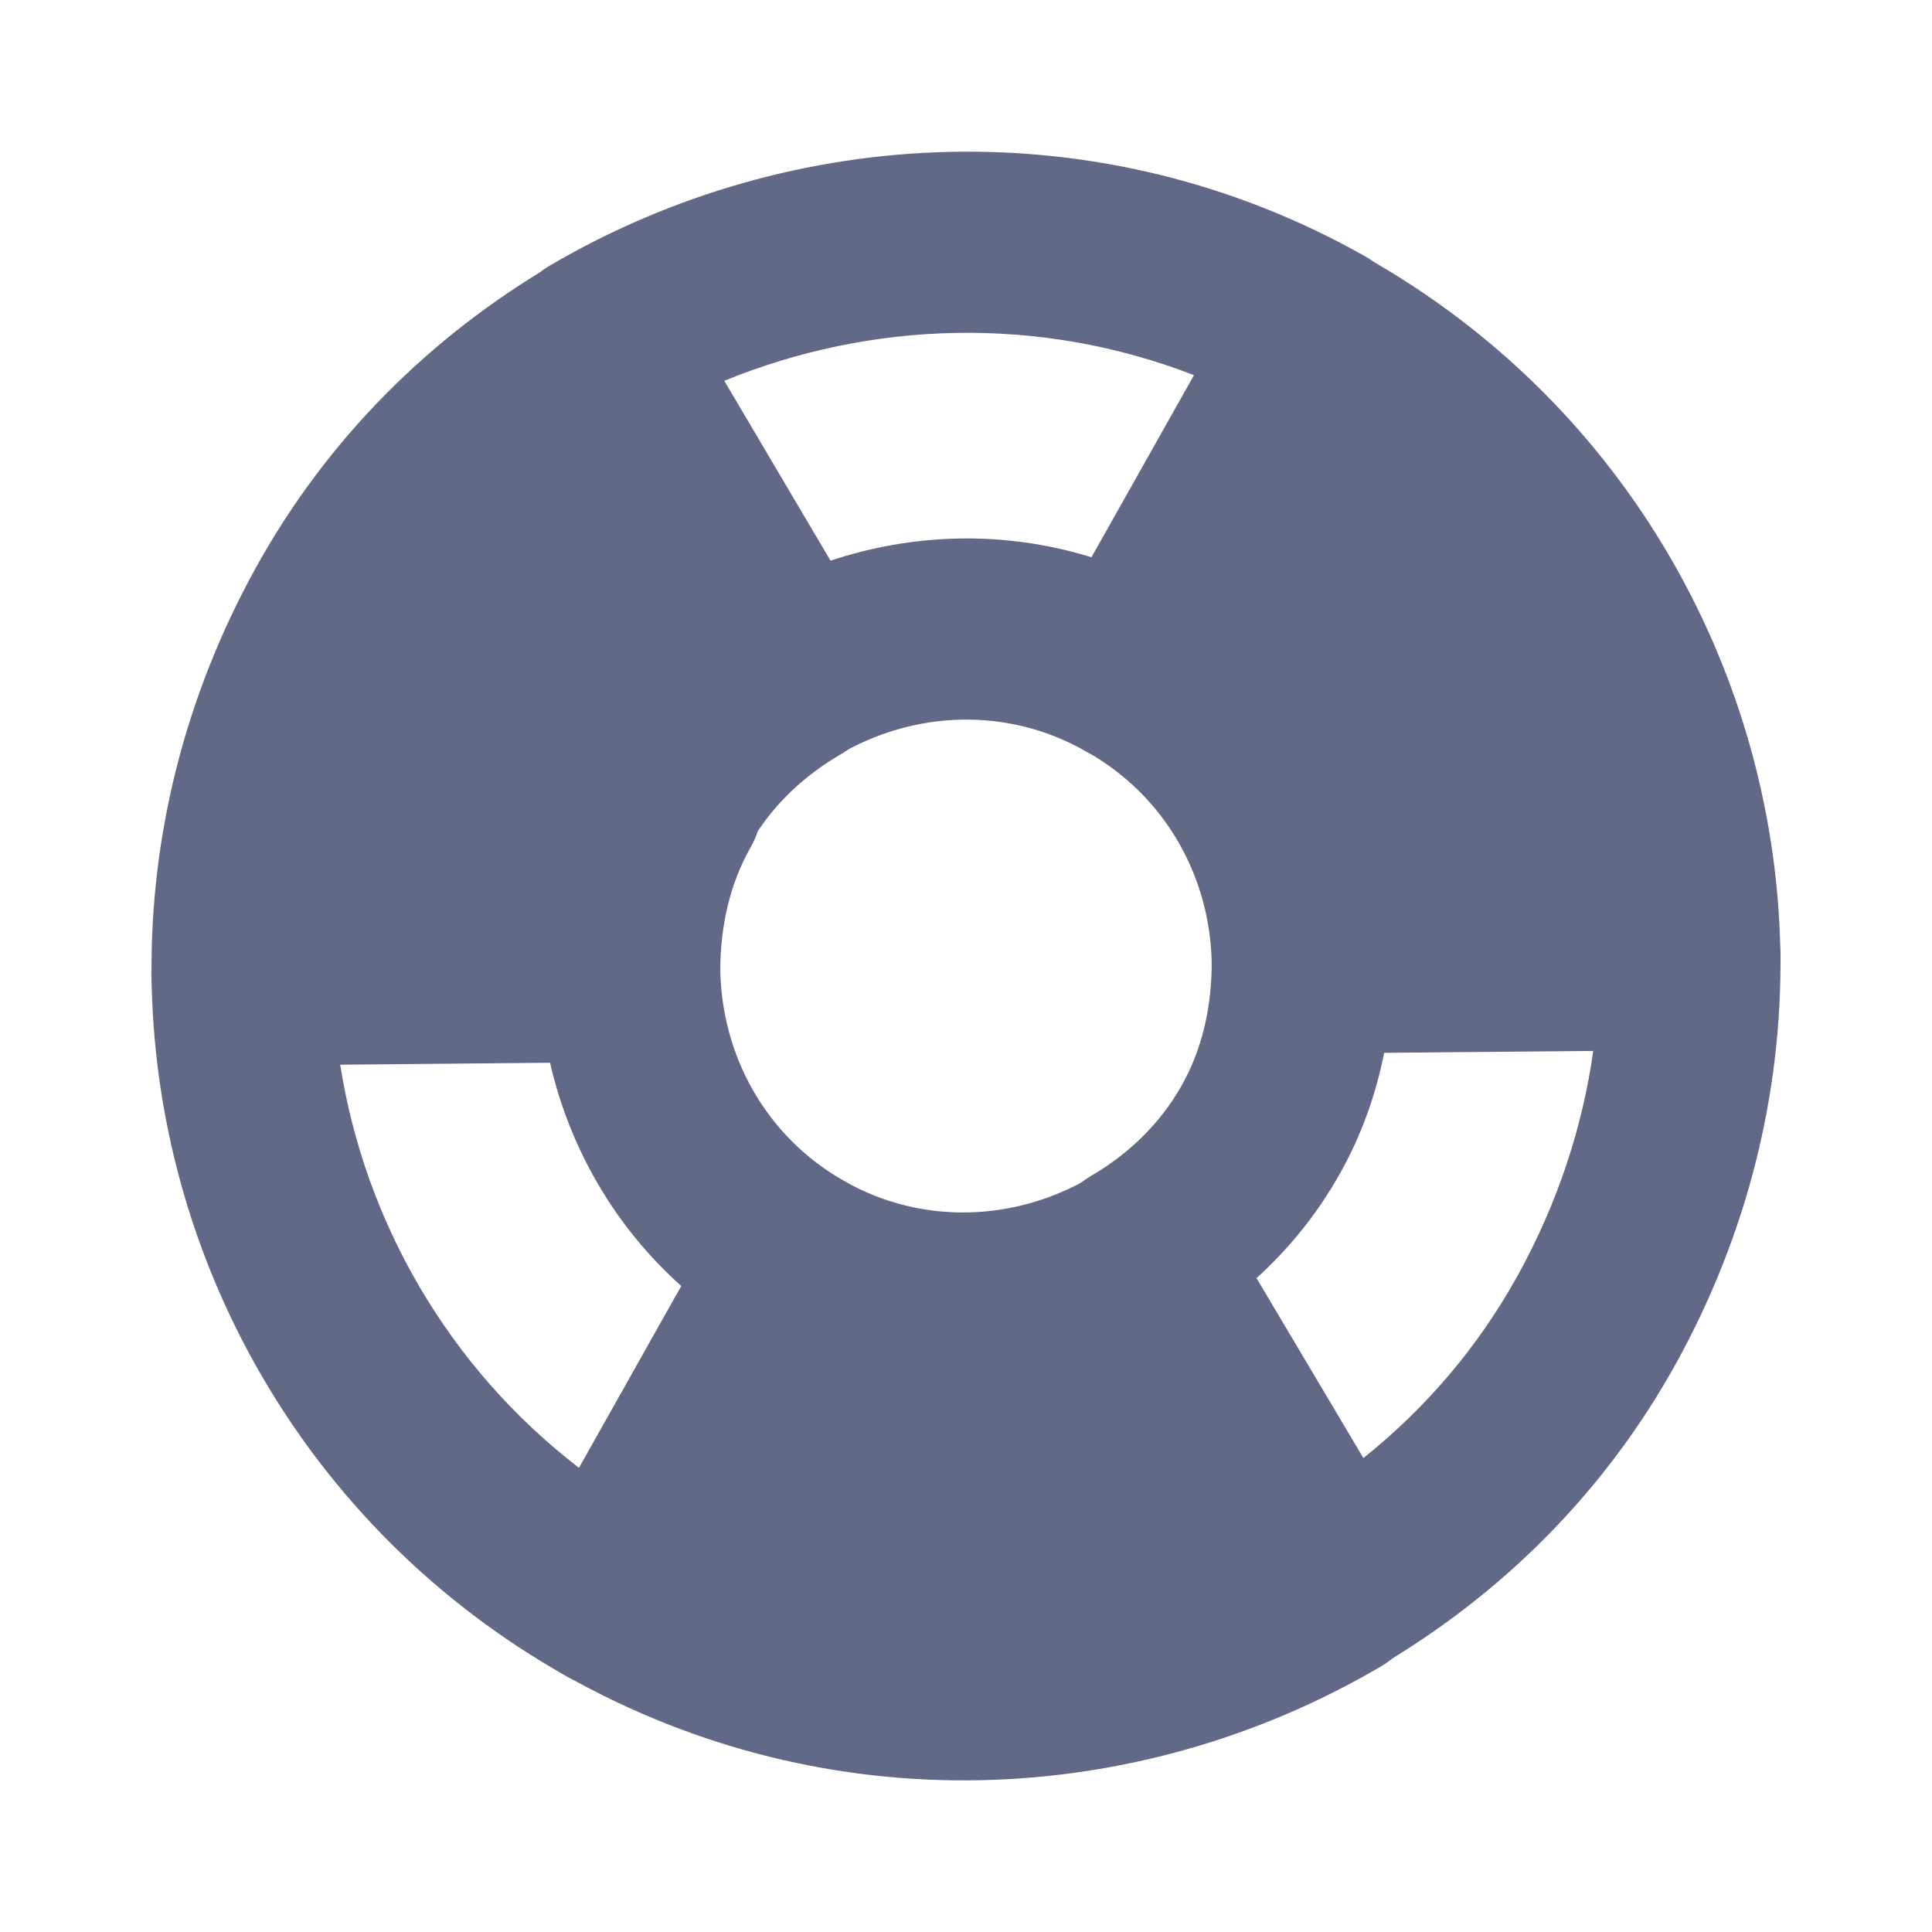
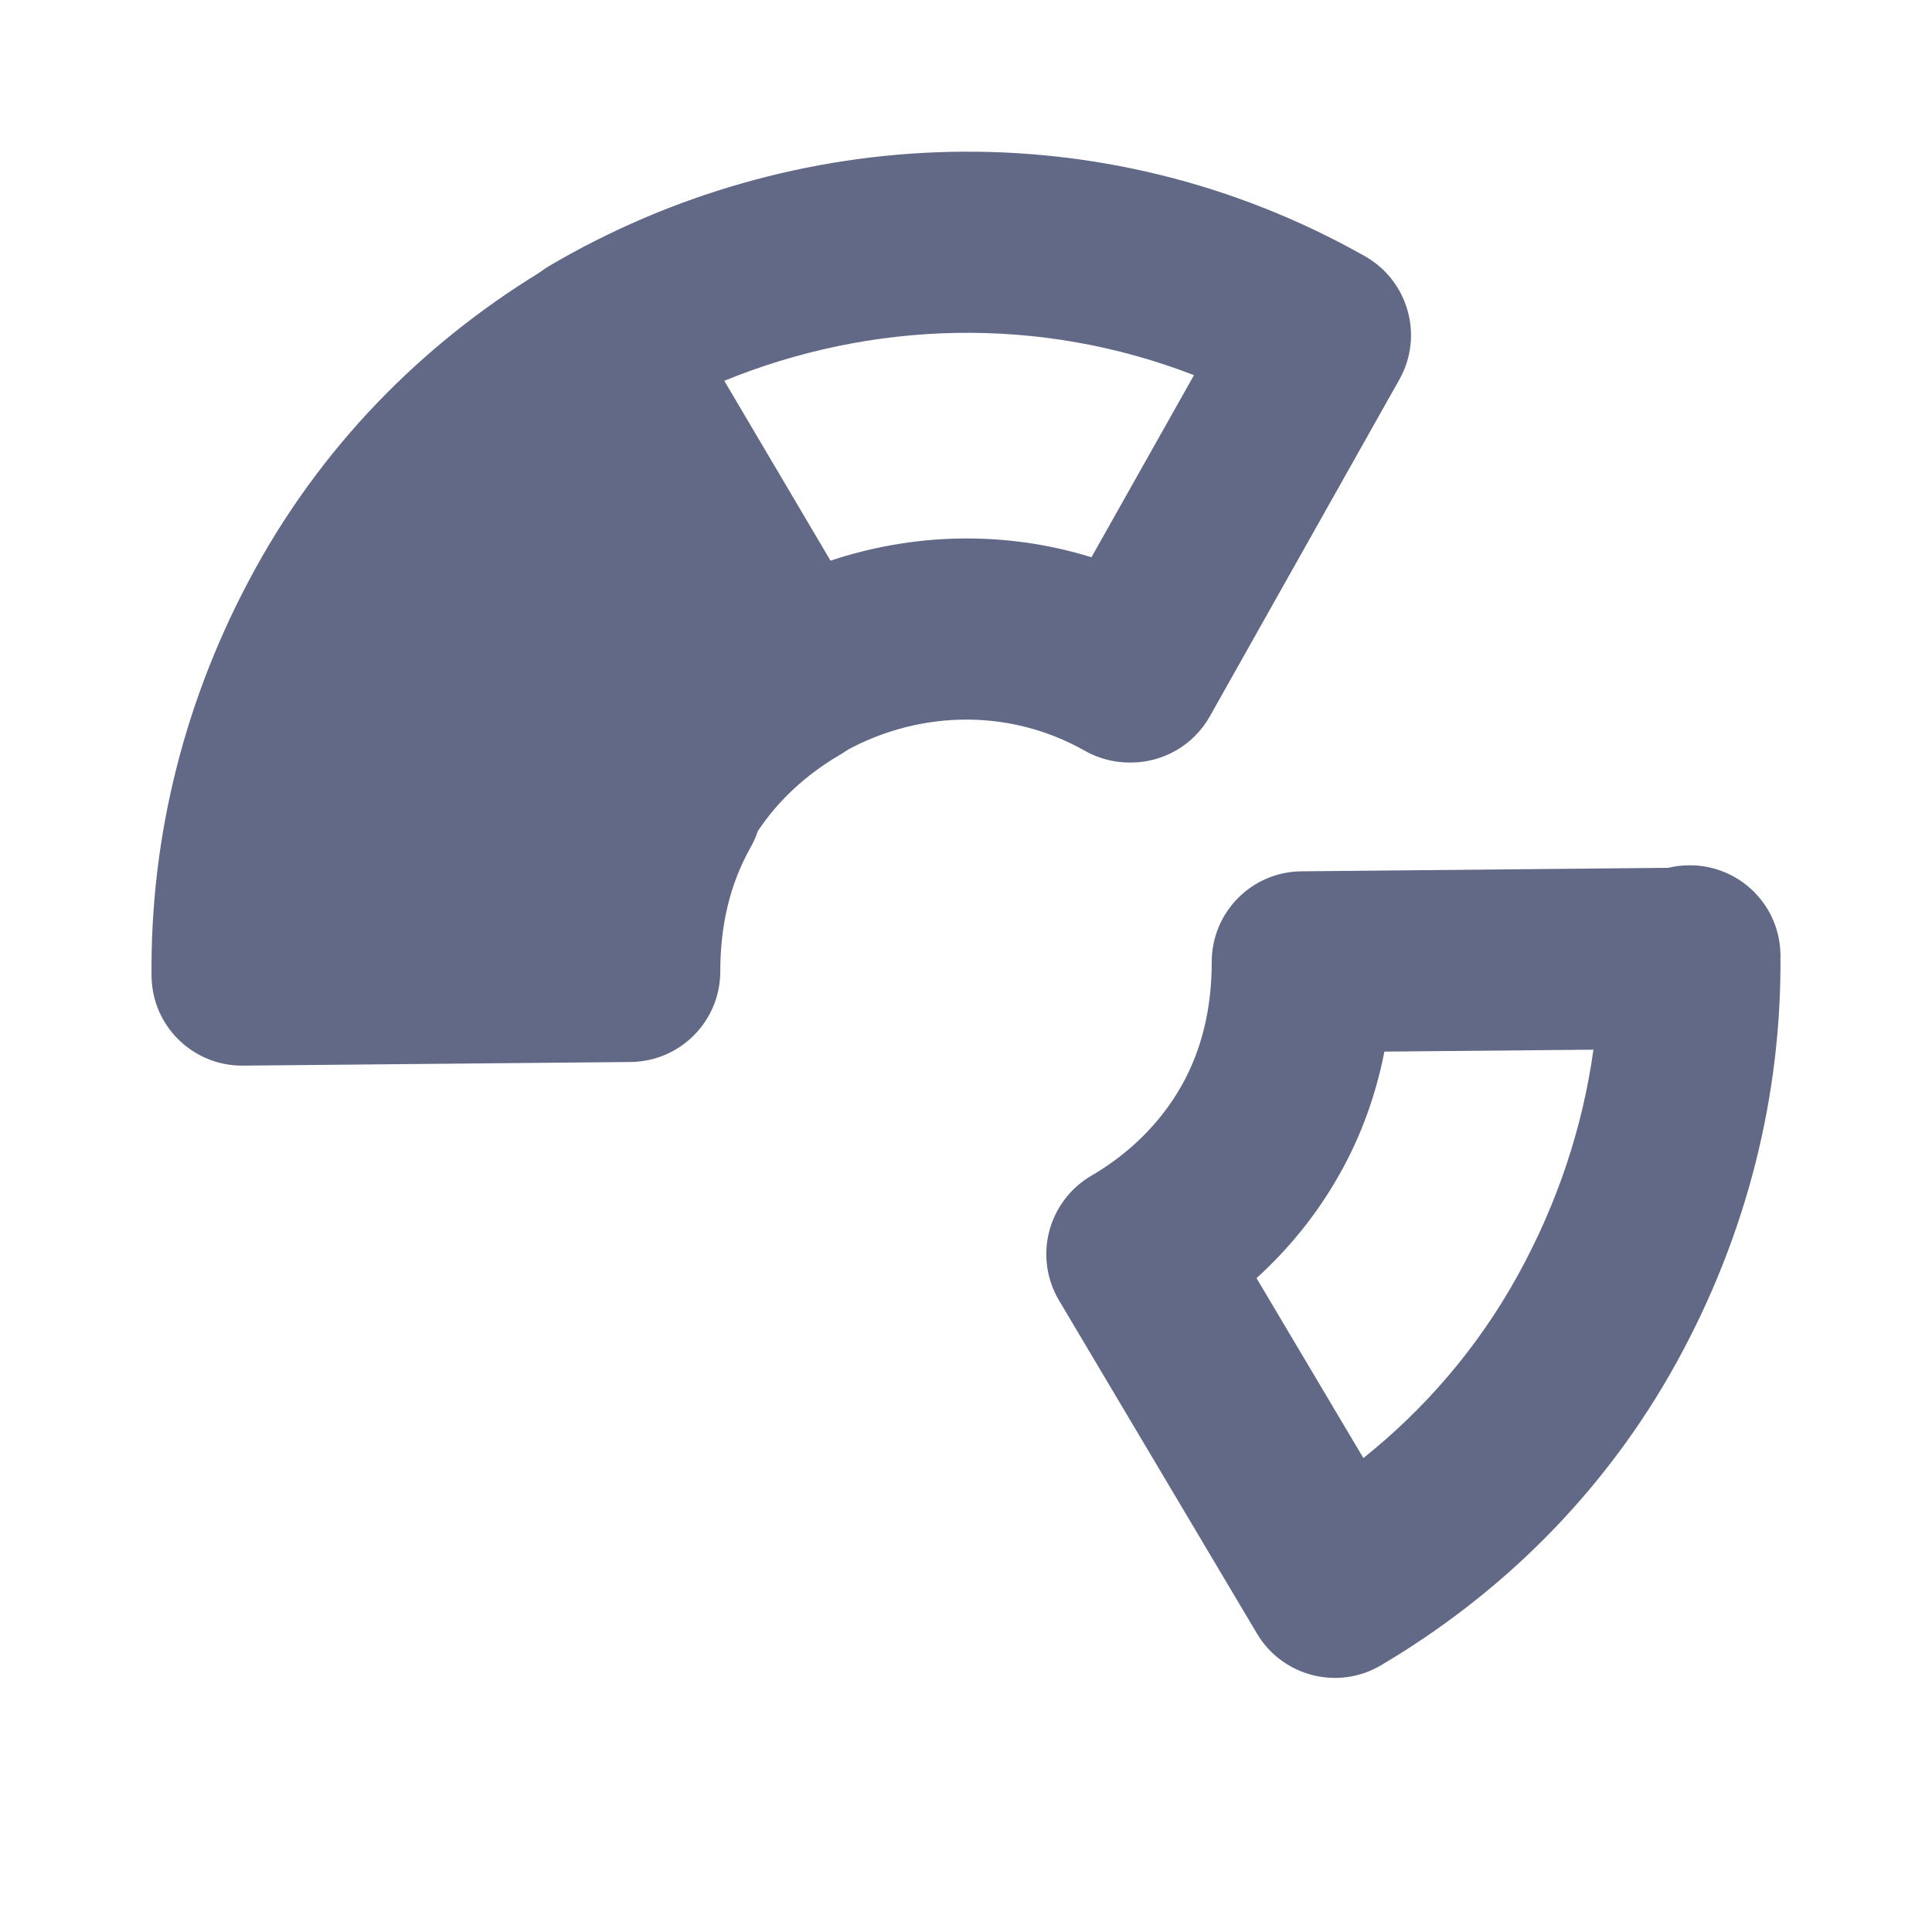
<svg xmlns="http://www.w3.org/2000/svg" width="16" height="16" viewBox="0 0 16 16" fill="none">
  <path fill-rule="evenodd" clip-rule="evenodd" d="M4.556 2.198C6.562 1.021 9.128 0.893 11.304 2.122C11.664 2.326 11.792 2.783 11.589 3.143L10.019 5.933C9.886 6.169 9.636 6.315 9.365 6.315H9.355C9.225 6.315 9.098 6.282 8.985 6.218C8.336 5.85 7.562 5.887 6.946 6.251C6.59 6.462 6.13 6.343 5.919 5.987L4.289 3.227C4.188 3.055 4.159 2.85 4.209 2.657C4.259 2.464 4.384 2.299 4.556 2.198ZM5.99 3.157L6.87 4.646C7.557 4.415 8.316 4.391 9.039 4.615L9.888 3.107C8.608 2.61 7.214 2.654 5.99 3.157Z" fill="#616986" />
-   <path d="M10.785 7.976L13.995 7.946C13.975 5.876 12.875 3.876 10.945 2.786L9.375 5.576C10.275 6.086 10.775 7.016 10.785 7.986V7.976Z" fill="#616986" />
-   <path fill-rule="evenodd" clip-rule="evenodd" d="M10.743 2.063C10.935 2.01 11.14 2.035 11.314 2.133C13.485 3.359 14.723 5.61 14.745 7.938C14.747 8.137 14.67 8.329 14.53 8.471C14.391 8.613 14.201 8.694 14.002 8.696L10.915 8.724C10.874 8.732 10.832 8.735 10.789 8.736C10.376 8.738 10.039 8.406 10.035 7.993C10.028 7.275 9.659 6.599 9.005 6.228C8.646 6.024 8.519 5.568 8.721 5.208L10.291 2.418C10.389 2.244 10.552 2.117 10.743 2.063ZM11.446 7.219L13.184 7.203C12.982 5.905 12.294 4.694 11.204 3.854L10.356 5.361C10.916 5.86 11.287 6.515 11.446 7.219Z" fill="#616986" />
  <path fill-rule="evenodd" clip-rule="evenodd" d="M13.991 7.166C14.404 7.164 14.741 7.495 14.745 7.908C14.756 9.057 14.474 10.215 13.882 11.288C13.282 12.374 12.423 13.208 11.437 13.791C11.081 14.002 10.621 13.884 10.41 13.529L8.77 10.769C8.668 10.597 8.639 10.392 8.689 10.198C8.739 10.005 8.864 9.839 9.036 9.738C9.345 9.558 9.605 9.308 9.783 8.995C9.957 8.688 10.035 8.341 10.035 7.966C10.035 7.554 10.367 7.219 10.778 7.216L13.815 7.187C13.872 7.173 13.931 7.166 13.991 7.166ZM13.196 8.693L11.465 8.709C11.397 9.056 11.277 9.403 11.087 9.736C10.901 10.064 10.668 10.347 10.406 10.585L11.291 12.075C11.799 11.669 12.236 11.165 12.569 10.563C12.902 9.96 13.108 9.328 13.196 8.693Z" fill="#616986" />
-   <path d="M6.625 10.435L5.055 13.225C6.995 14.315 9.265 14.205 11.055 13.155L9.415 10.395C8.585 10.885 7.525 10.945 6.625 10.435Z" fill="#616986" />
-   <path fill-rule="evenodd" clip-rule="evenodd" d="M9.034 9.749C9.39 9.539 9.849 9.657 10.06 10.012L11.7 12.772C11.802 12.944 11.831 13.149 11.781 13.342C11.731 13.536 11.607 13.701 11.434 13.802C9.427 14.98 6.872 15.107 4.688 13.879C4.514 13.781 4.386 13.619 4.333 13.428C4.279 13.236 4.304 13.031 4.401 12.857L5.971 10.067C6.069 9.894 6.232 9.766 6.424 9.713C6.616 9.659 6.821 9.684 6.995 9.783C7.644 10.151 8.418 10.113 9.034 9.749ZM6.95 11.388L6.103 12.893C7.387 13.39 8.776 13.346 9.998 12.844L9.112 11.354C8.427 11.584 7.671 11.61 6.95 11.388Z" fill="#616986" />
-   <path fill-rule="evenodd" clip-rule="evenodd" d="M5.211 7.276C5.624 7.274 5.961 7.605 5.965 8.018C5.972 8.736 6.34 9.413 6.995 9.783C7.354 9.987 7.481 10.444 7.279 10.804L5.708 13.594C5.611 13.767 5.448 13.895 5.256 13.948C5.065 14.002 4.859 13.977 4.686 13.879C2.515 12.653 1.277 10.402 1.255 8.073C1.253 7.874 1.33 7.683 1.47 7.541C1.609 7.399 1.799 7.318 1.998 7.316L5.085 7.287C5.126 7.28 5.168 7.276 5.211 7.276ZM4.553 8.792L2.816 8.808C3.018 10.107 3.706 11.318 4.796 12.157L5.643 10.651C5.083 10.151 4.713 9.497 4.553 8.792Z" fill="#616986" />
  <path d="M5.555 6.625C5.805 6.185 6.165 5.845 6.575 5.605L4.945 2.845C4.065 3.365 3.305 4.105 2.775 5.065C2.245 6.025 1.995 7.055 2.005 8.075L5.215 8.045C5.215 7.565 5.315 7.085 5.565 6.645L5.555 6.625Z" fill="#616986" />
  <path fill-rule="evenodd" clip-rule="evenodd" d="M5.132 2.119C5.324 2.168 5.49 2.293 5.591 2.464L7.221 5.224C7.322 5.396 7.351 5.601 7.301 5.794C7.251 5.987 7.126 6.152 6.954 6.252C6.683 6.411 6.449 6.622 6.276 6.883C6.261 6.929 6.241 6.973 6.217 7.016C6.043 7.323 5.965 7.67 5.965 8.045C5.965 8.457 5.633 8.791 5.222 8.795L2.012 8.825C1.598 8.829 1.259 8.497 1.255 8.083C1.244 6.933 1.526 5.776 2.118 4.703C2.718 3.617 3.577 2.783 4.563 2.2C4.735 2.098 4.939 2.069 5.132 2.119ZM4.707 3.918C4.2 4.323 3.764 4.826 3.432 5.428C3.095 6.037 2.888 6.676 2.801 7.318L4.535 7.302C4.593 7.007 4.688 6.713 4.832 6.427C4.848 6.367 4.872 6.309 4.903 6.255C5.09 5.926 5.323 5.643 5.586 5.405L4.707 3.918Z" fill="#616986" />
</svg>